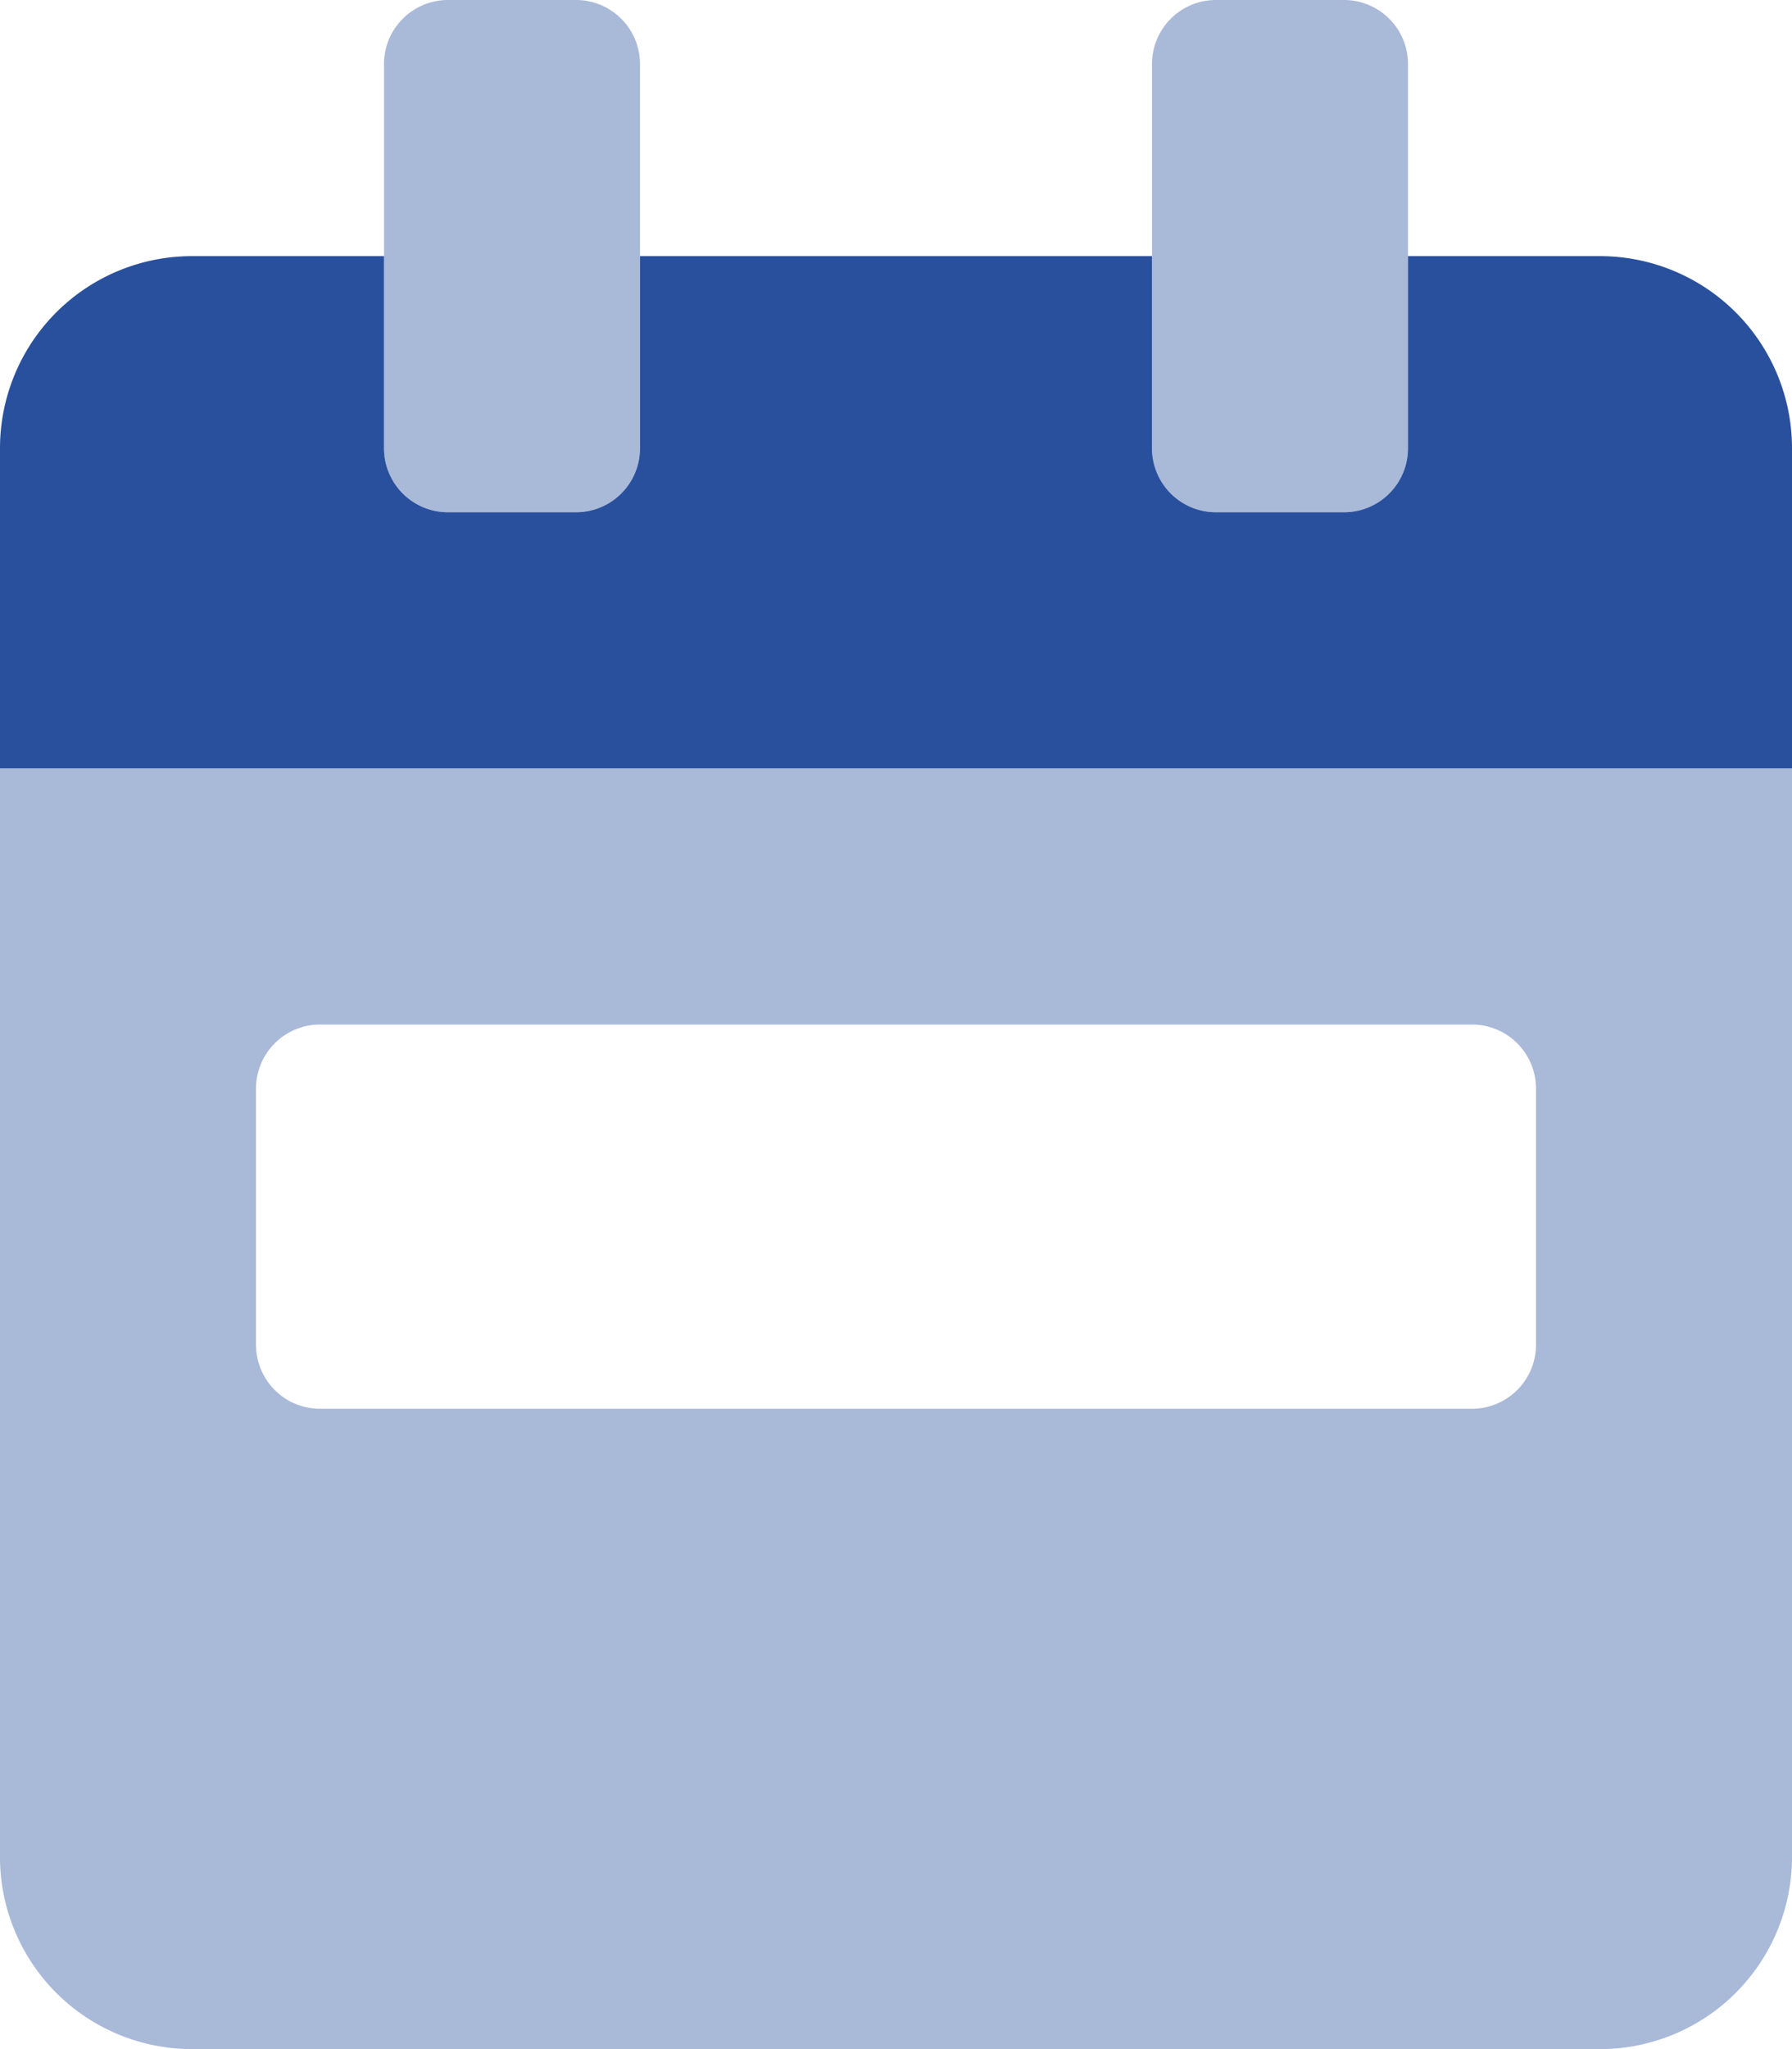
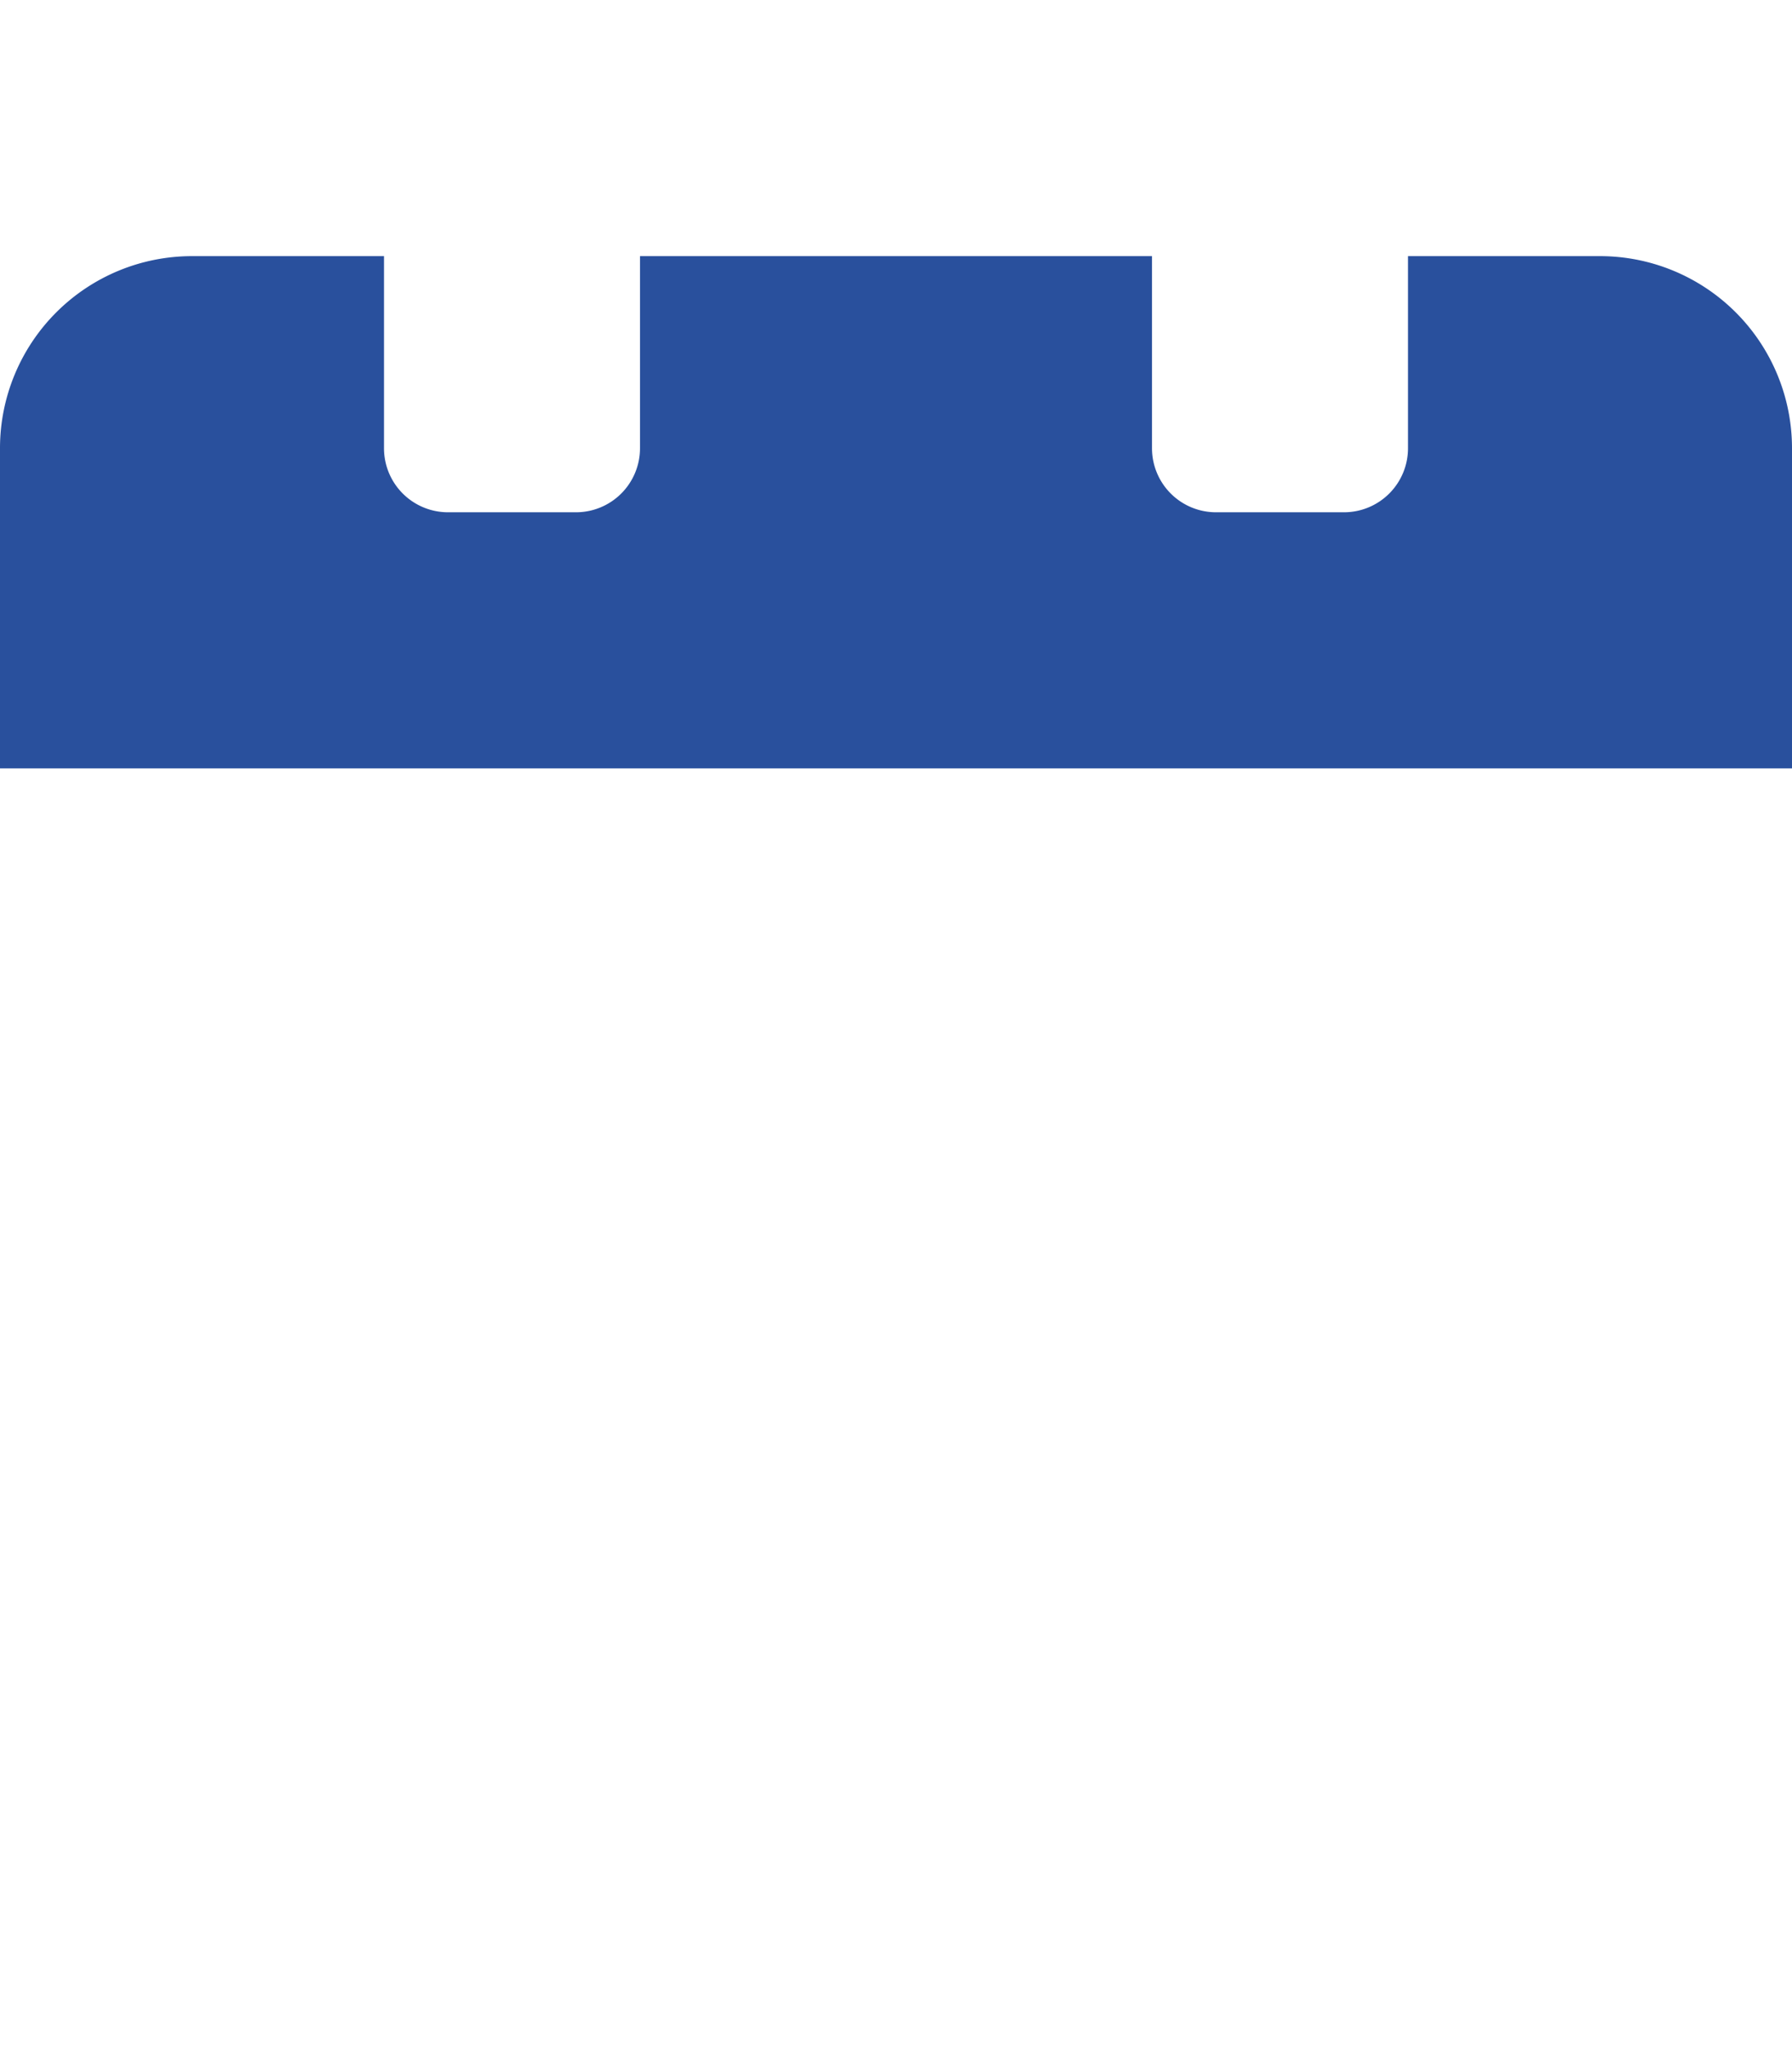
<svg xmlns="http://www.w3.org/2000/svg" width="21" height="24" viewBox="0 0 21 24">
  <defs>
    <style>.a,.b{fill:#29509d;}.a{opacity:0.4;}</style>
  </defs>
-   <path class="a" d="M0,9V21.75A2.25,2.25,0,0,0,2.25,24h16.5A2.25,2.25,0,0,0,21,21.75V9Zm18,6.75a.75.75,0,0,1-.75.75H3.75A.75.75,0,0,1,3,15.75v-3A.75.75,0,0,1,3.75,12h13.5a.75.75,0,0,1,.75.75ZM14.25,6h1.5a.75.75,0,0,0,.75-.75V.75A.75.75,0,0,0,15.75,0h-1.5a.75.75,0,0,0-.75.75v4.5A.75.75,0,0,0,14.25,6Zm-9,0h1.5a.75.75,0,0,0,.75-.75V.75A.75.75,0,0,0,6.75,0H5.25A.75.75,0,0,0,4.5.75v4.5A.75.75,0,0,0,5.25,6Z" />
  <path class="b" d="M21,66.25V70H0V66.25A2.25,2.25,0,0,1,2.25,64H4.5v2.25a.75.75,0,0,0,.75.75h1.5a.75.75,0,0,0,.75-.75V64h6v2.25a.75.75,0,0,0,.75.75h1.5a.75.75,0,0,0,.75-.75V64h2.25A2.25,2.25,0,0,1,21,66.25Z" transform="translate(0 -61)" />
</svg>